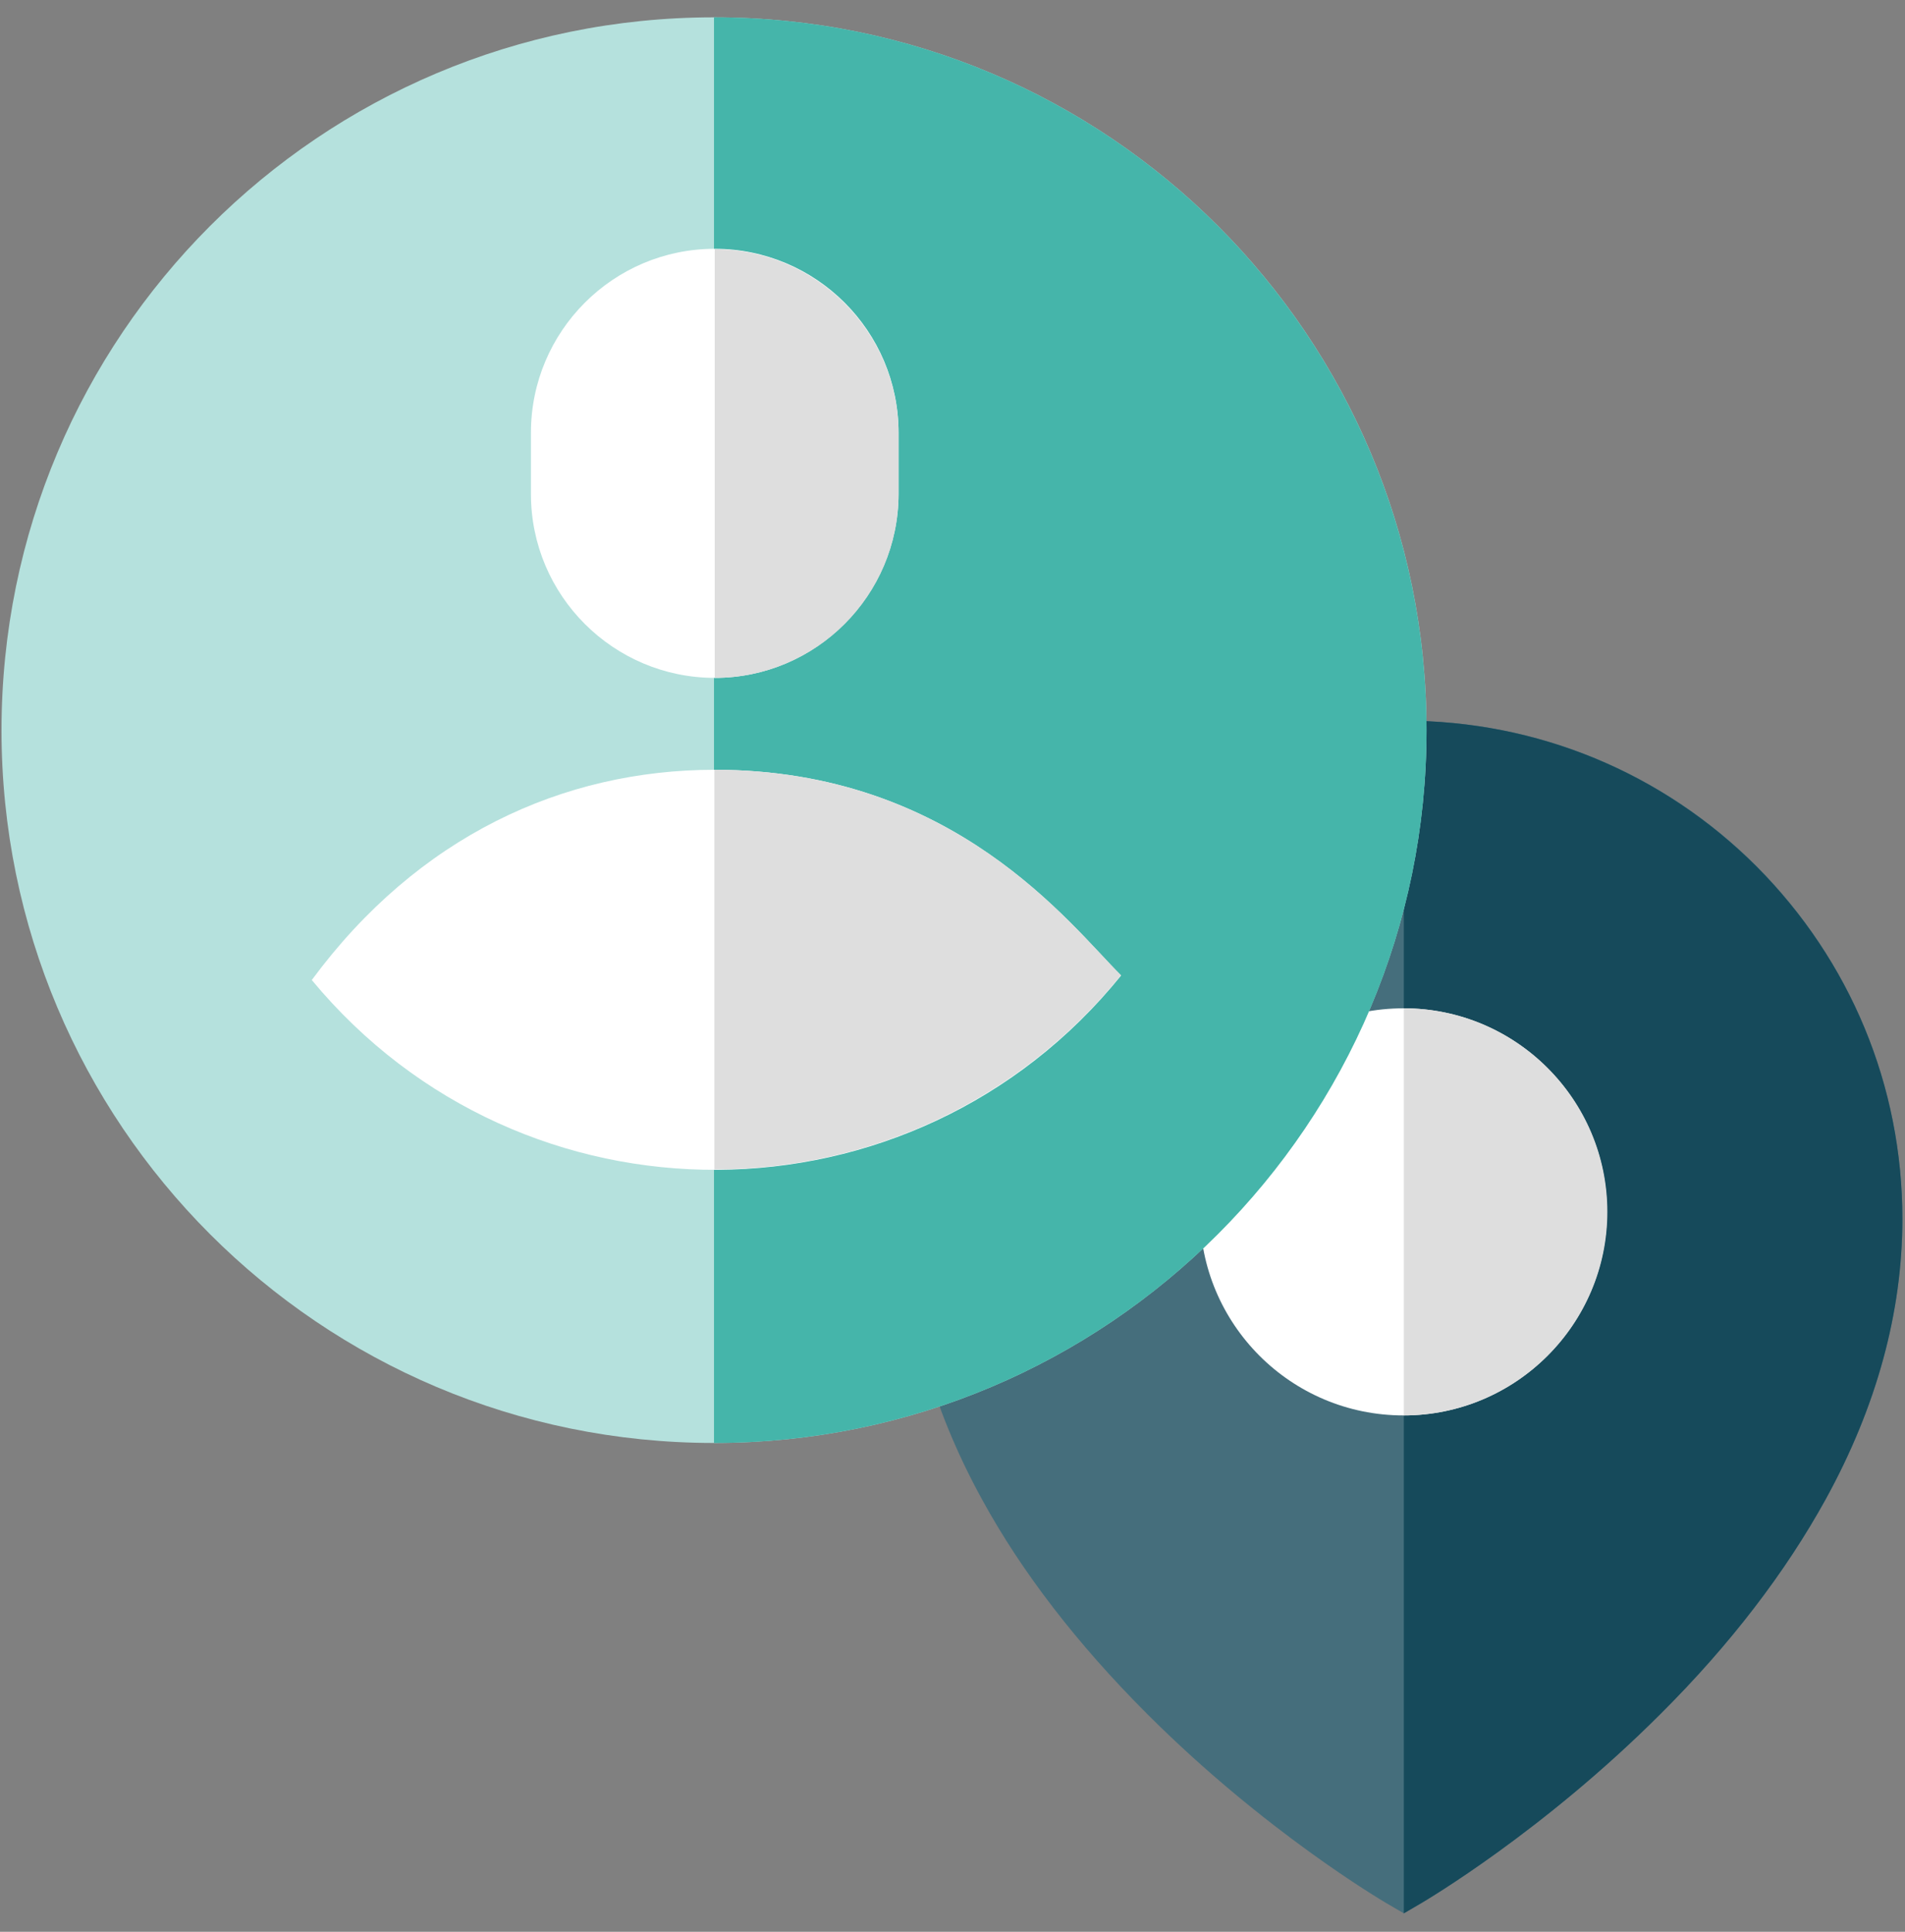
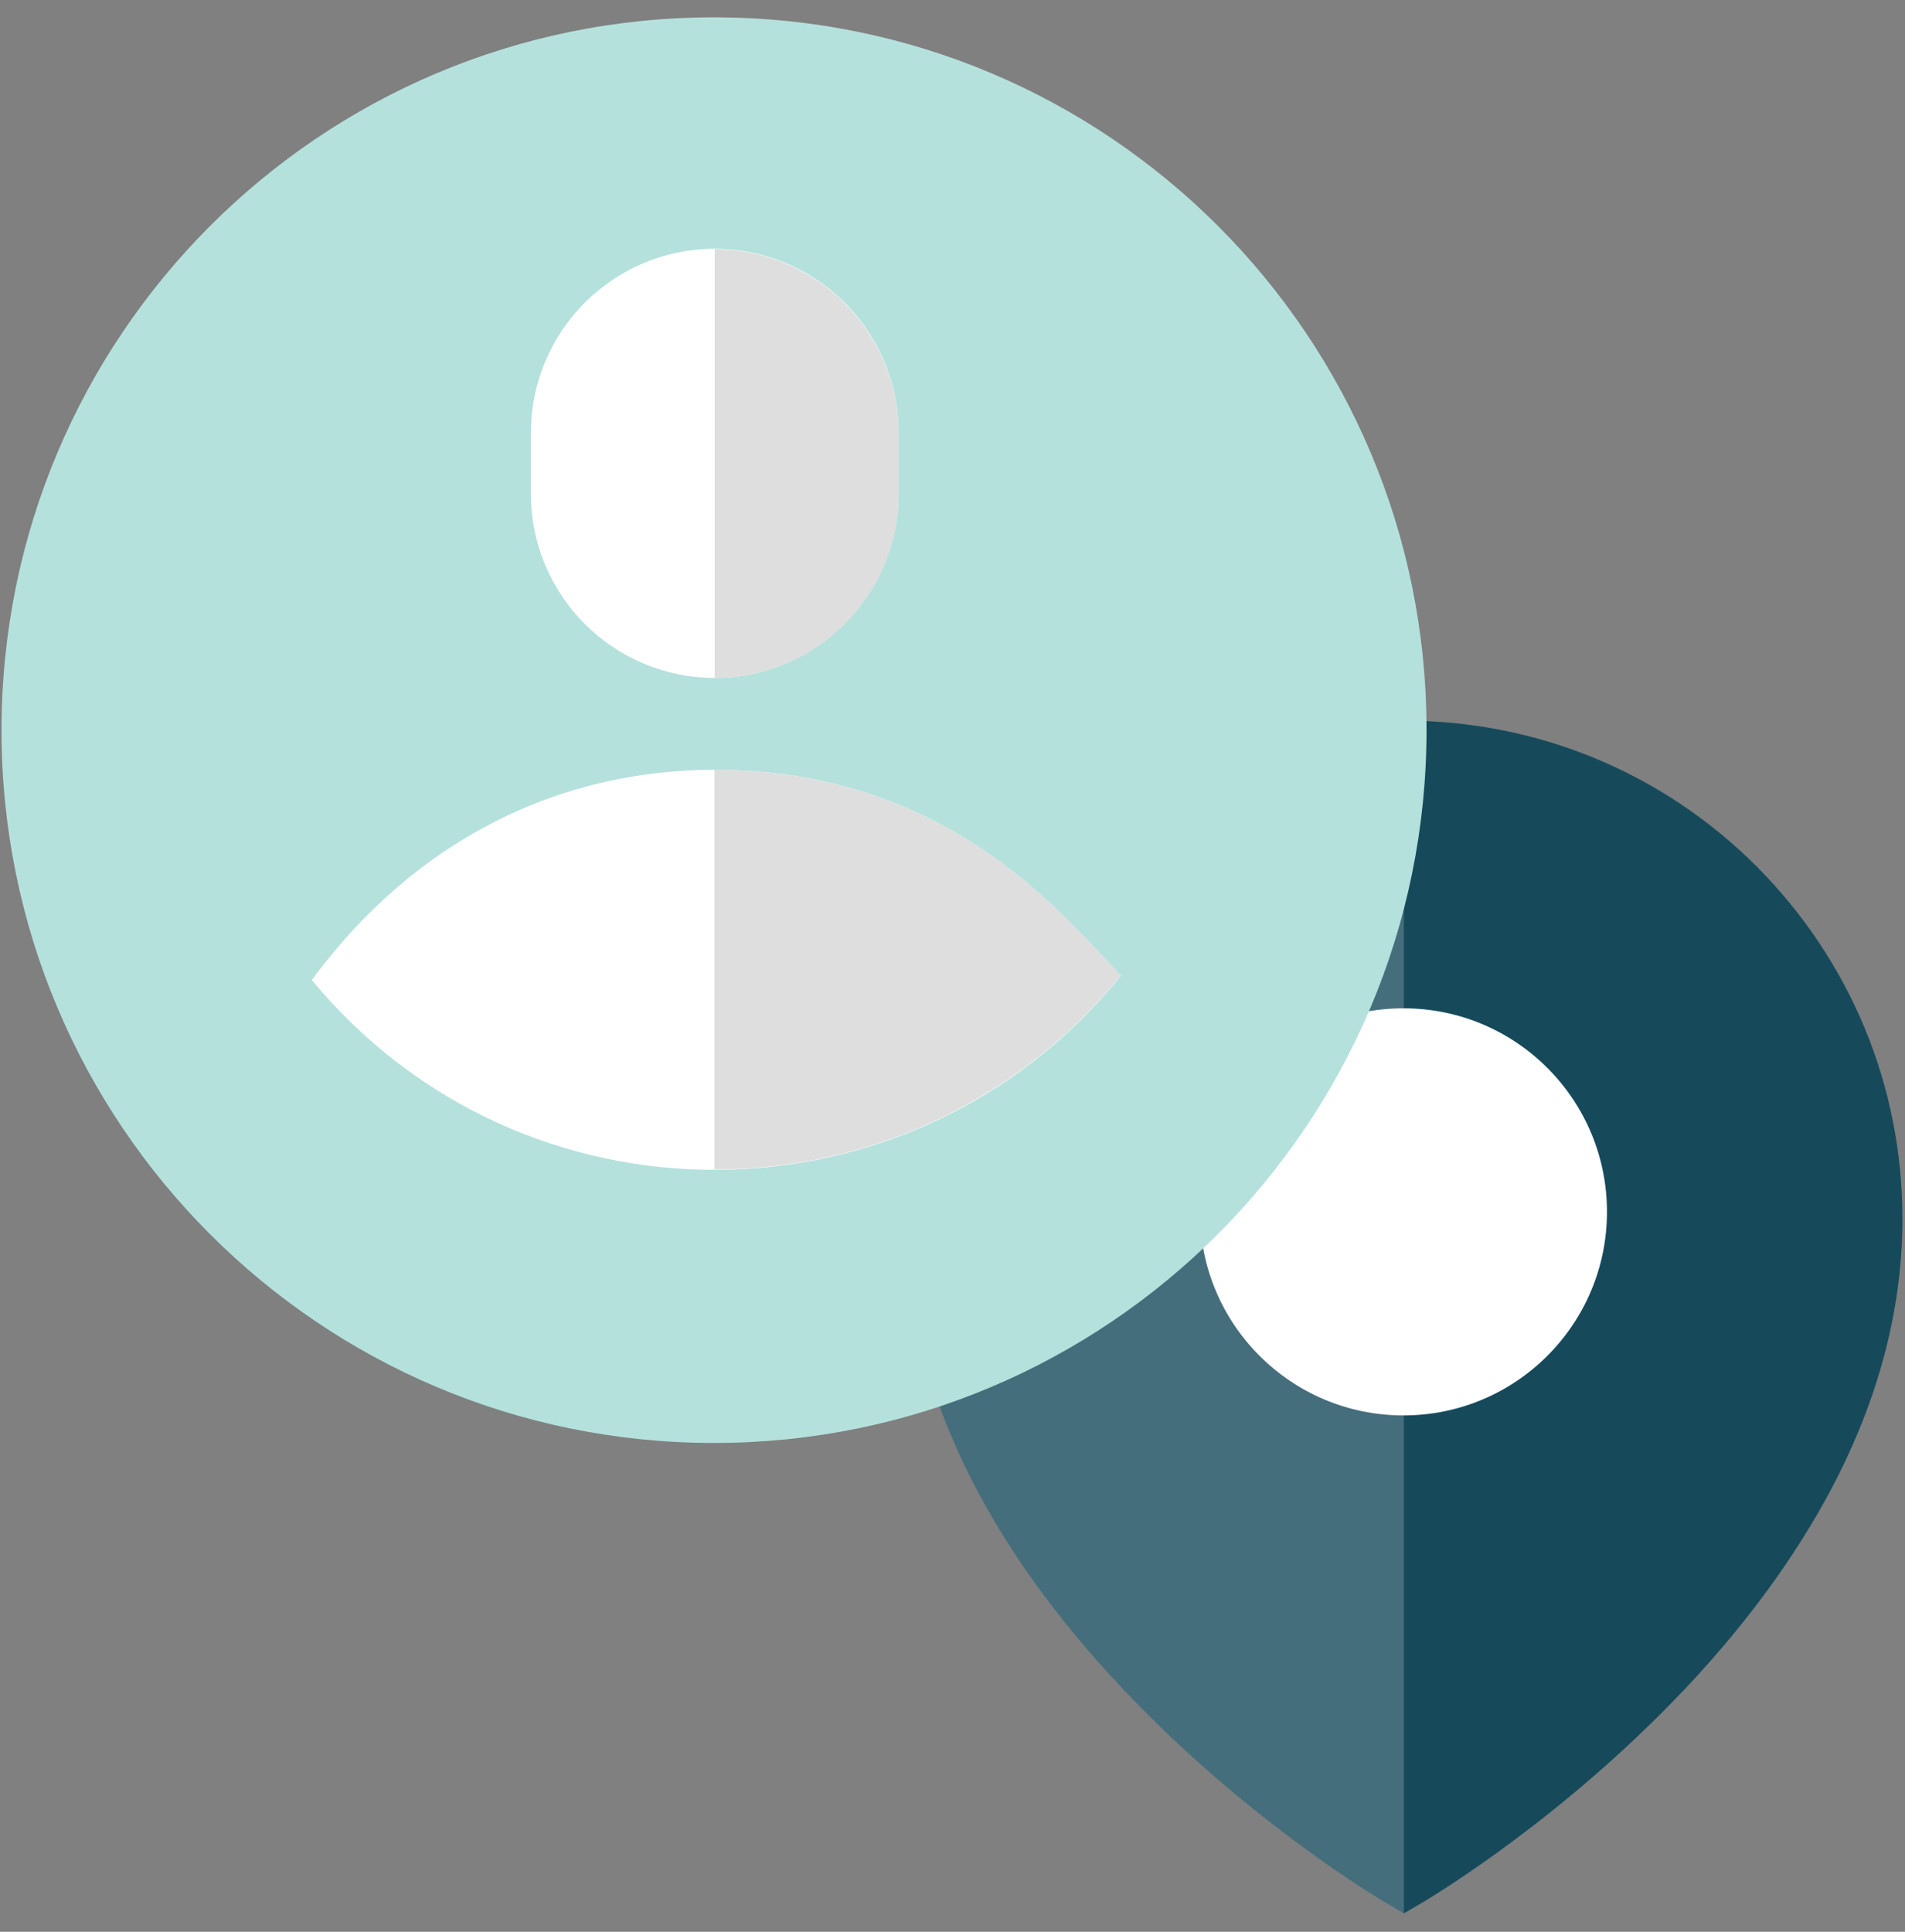
<svg xmlns="http://www.w3.org/2000/svg" width="72" height="73" viewBox="0 0 72 73" fill="none">
  <rect x="0" y="0" width="72" height="73" fill="#808080" stroke="none" />
  <g clip-path="url(#clip0_194_5198)">
    <path d="M71.901 46.063C71.901 49.578 70.931 53.15 69.004 56.652C67.486 59.408 65.39 62.15 62.761 64.766C58.317 69.21 53.915 71.797 53.733 71.909L53.058 72.303L52.383 71.909C52.2 71.797 47.798 69.21 43.355 64.766C40.725 62.136 38.615 59.408 37.111 56.652C35.184 53.136 34.214 49.578 34.214 46.063C34.214 41.028 36.169 36.303 39.74 32.745C43.312 29.188 48.037 27.233 53.072 27.233C58.106 27.233 62.845 29.188 66.403 32.745C69.933 36.303 71.901 41.028 71.901 46.063Z" fill="#456E7C" />
    <path d="M71.901 46.063C71.901 49.578 70.931 53.15 69.004 56.652C67.486 59.408 65.39 62.15 62.761 64.766C58.317 69.21 53.915 71.797 53.733 71.909L53.058 72.303V27.233C58.092 27.233 62.831 29.188 66.389 32.745C69.933 36.303 71.901 41.028 71.901 46.063Z" fill="#164A5B" />
    <path d="M53.044 53.487C57.292 53.487 60.736 50.044 60.736 45.795C60.736 41.547 57.292 38.103 53.044 38.103C48.795 38.103 45.352 41.547 45.352 45.795C45.352 50.044 48.795 53.487 53.044 53.487Z" fill="white" />
-     <path d="M60.75 45.795C60.75 50.028 57.304 53.487 53.058 53.487V38.103C57.29 38.103 60.75 41.548 60.75 45.795Z" fill="#DEDEDE" />
    <path d="M26.986 54.528C12.094 54.528 0.057 42.463 0.057 27.599C0.057 12.706 12.094 0.655 26.986 0.655C41.879 0.655 53.916 12.706 53.916 27.584C53.916 42.477 41.85 54.528 26.986 54.528Z" fill="#B5E1DD" />
-     <path d="M26.986 0.655V54.528C41.85 54.528 53.916 42.477 53.916 27.599C53.916 12.706 41.879 0.655 26.986 0.655Z" fill="#45B5AA" />
    <path d="M27.014 29.089C21.276 29.089 15.792 31.606 11.784 37.034C19.758 46.667 34.509 46.583 42.37 36.866C40.429 34.925 36.056 29.089 27.014 29.089Z" fill="white" />
    <path d="M42.37 36.852C38.658 41.436 33.089 44.192 27 44.192V29.089C36.056 29.089 40.43 34.925 42.37 36.852Z" fill="#DEDEDE" />
    <path d="M27.014 25.616C23.189 25.616 20.067 22.508 20.067 18.669V16.349C20.067 12.524 23.175 9.402 27.014 9.402C30.839 9.402 33.961 12.509 33.961 16.349V18.669C33.947 22.494 30.839 25.616 27.014 25.616Z" fill="white" />
    <path d="M27.014 9.416V25.616C30.839 25.616 33.961 22.508 33.961 18.669V16.348C33.947 12.537 30.839 9.416 27.014 9.416Z" fill="#DEDEDE" />
  </g>
  <defs>
    <clipPath id="clip0_194_5198">
      <rect width="72" height="72" fill="white" transform="translate(0 0.5)" />
    </clipPath>
  </defs>
</svg>